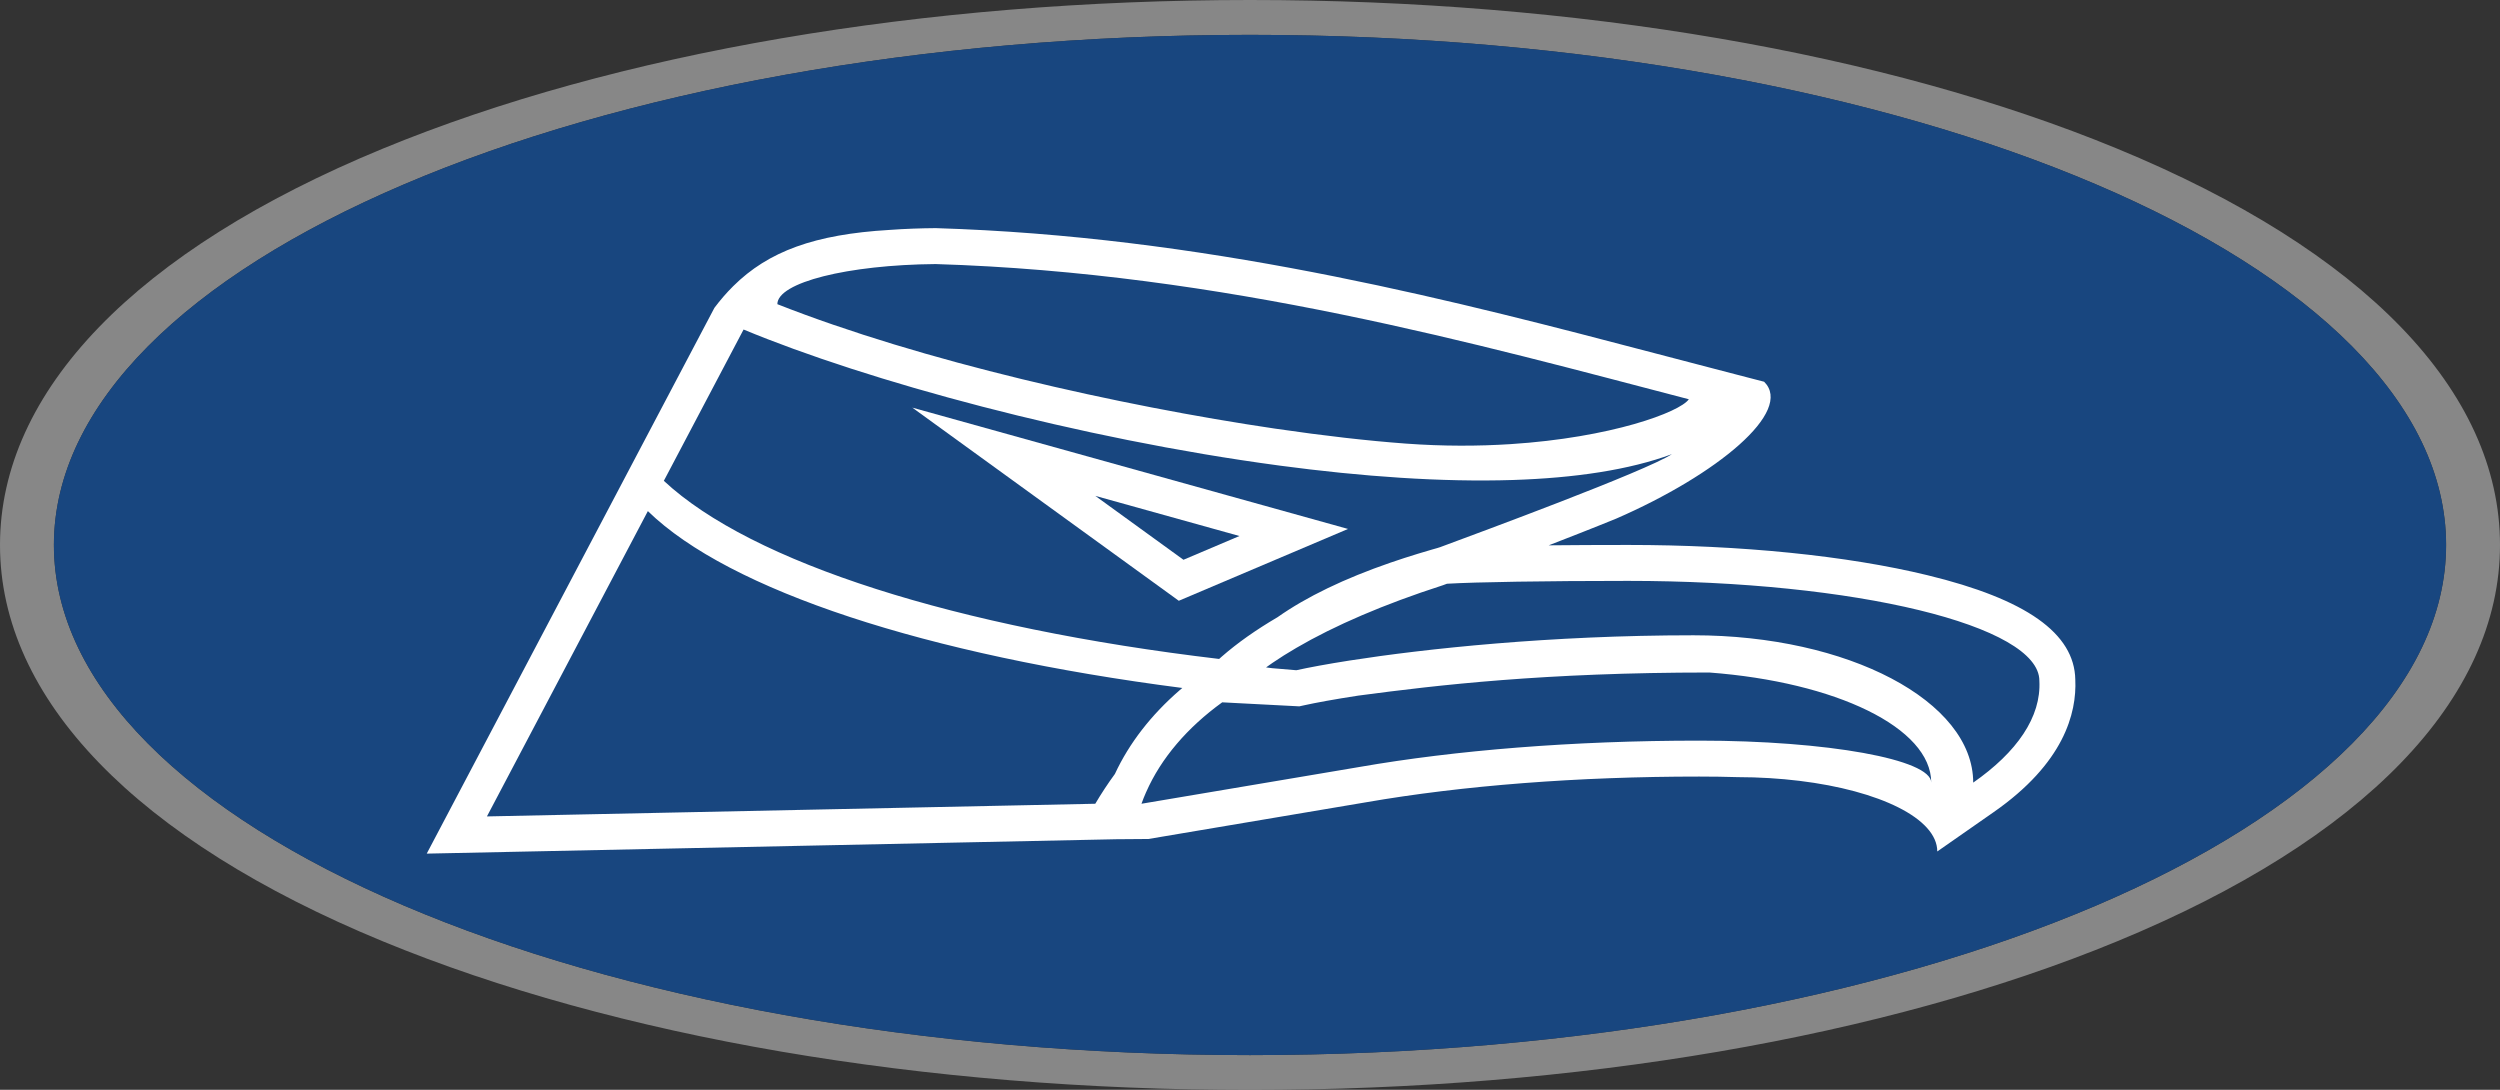
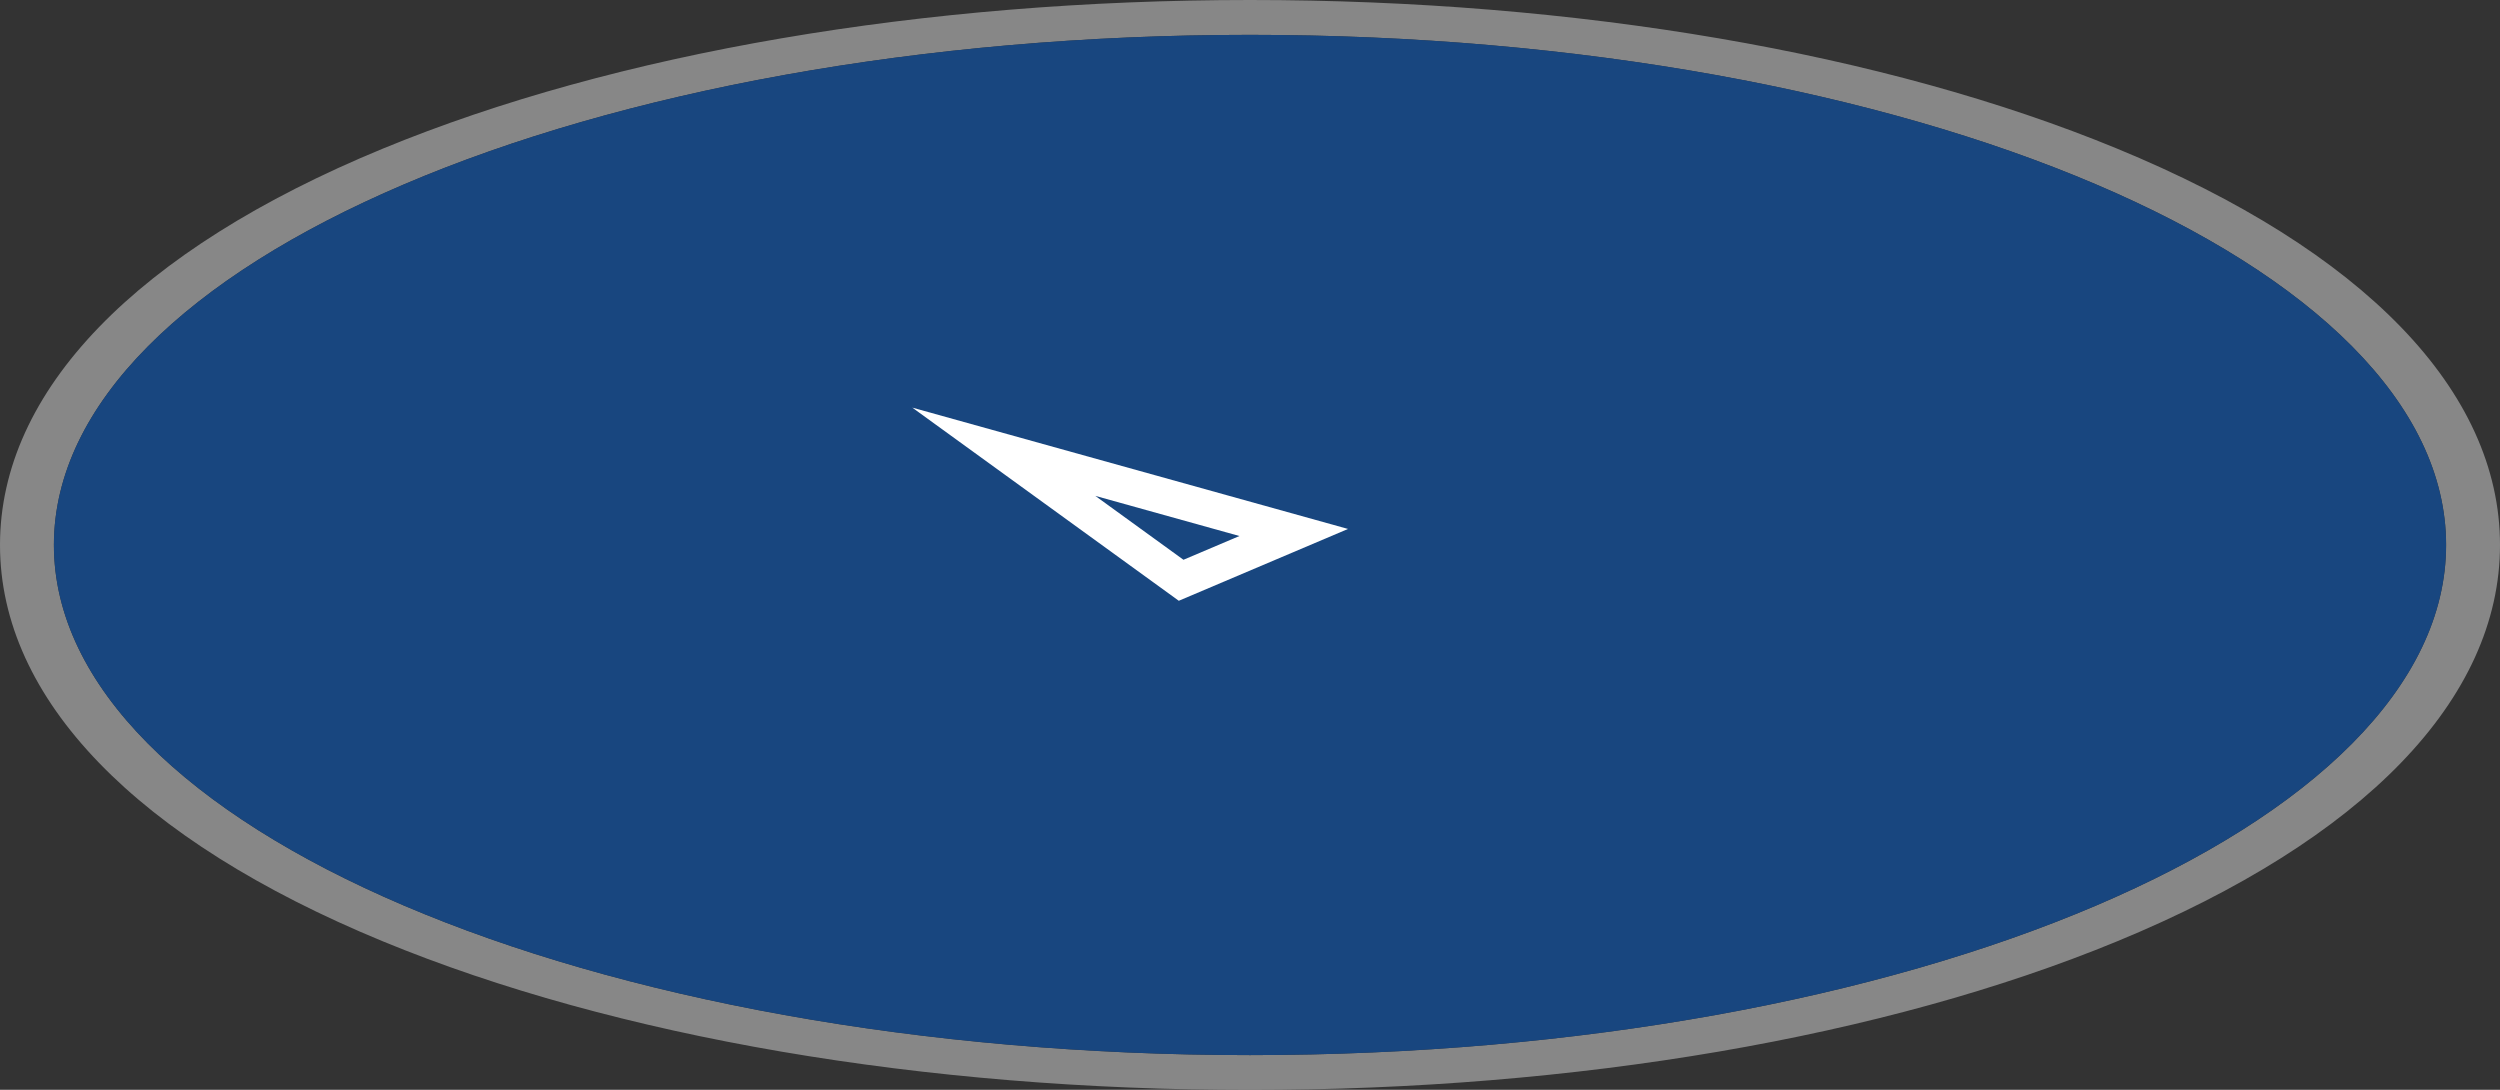
<svg xmlns="http://www.w3.org/2000/svg" version="1.1" x="0px" y="0px" width="1459px" height="636px" viewBox="0 0 1459 636" enable-background="new 0 0 1459 636" xml:space="preserve">
  <rect x="0" y="0" width="1459" height="636" fill="#333333" stroke="none" />
  <defs>
</defs>
  <path fill="#878787" d="M1235.421,86.687C1099.771,30.788,920.108,0,729.5,0S359.229,30.788,223.56,86.687  C79.401,146.099,0,228.275,0,318.05c0,89.775,79.401,171.951,223.56,231.363c135.67,55.898,315.351,86.688,505.94,86.688  c190.608,0,370.271-30.789,505.921-86.688C1379.6,490.001,1459,407.826,1459,318.05C1459,228.275,1379.6,146.099,1235.421,86.687z   M729.5,615.76c-385.525,0-698.047-133.285-698.047-297.71c0-164.424,312.521-297.71,698.047-297.71s698.047,133.286,698.047,297.71  C1427.547,482.475,1115.025,615.76,729.5,615.76z" />
  <path fill="#18467F" d="M1427.547,318.05c0,164.425-312.521,297.71-698.047,297.71S31.453,482.475,31.453,318.05  c0-164.424,312.521-297.71,698.047-297.71S1427.547,153.626,1427.547,318.05z" />
  <path fill="none" d="M881.573,259.192c-18.658,1.202-39.221,1.295-61.151-0.314c-21.949-1.609-47.708-4.548-75.704-8.654  c42.197,5.806,83.119,9.228,119.676,9.228h0.018C870.292,259.452,876.008,259.358,881.573,259.192z" />
  <polygon fill="none" points="723.342,312.817 690.668,326.686 639.207,289.389 " />
  <path fill="none" d="M882.96,280.125c-9.228,0.591-19.084,0.943-29.532,0.943c-11.427,0-23.058-0.444-34.541-1.276  c-21.246-1.553-45.673-4.29-72.06-8.062C794.867,278.146,841.65,281.456,882.96,280.125z" />
  <path fill="none" d="M639.207,289.389l51.461,37.297l32.674-13.869L639.207,289.389z M746.827,271.73  c26.387,3.772,50.814,6.509,72.06,8.062c11.483,0.832,23.114,1.276,34.541,1.276c10.448,0,20.305-0.352,29.532-0.943" />
  <polygon fill="none" points="723.342,312.817 690.668,326.686 639.207,289.389 " />
  <path fill="none" d="M882.96,280.125c-9.228,0.591-19.084,0.943-29.532,0.943c-11.427,0-23.058-0.444-34.541-1.276  c-21.246-1.553-45.673-4.29-72.06-8.062C794.867,278.146,841.65,281.456,882.96,280.125z" />
  <path fill="none" d="M1014.025,453.536c13.314,0.426,25.388,1.185,36.15,2.165C1038.803,454.314,1026.655,453.555,1014.025,453.536z  " />
  <path fill="none" d="M1190.174,397.285c0-32.211-107.342-58.284-240.017-58.284c-48.004,0-88.999,0.685-105.659,1.664h-0.038  c-0.74,0.277-1.404,0.518-2.015,0.74l-0.406,0.148l-0.389,0.129c-33.84,10.929-62.631,23.282-85.19,36.465  c-0.019,0-0.019,0.019-0.037,0.019l-0.019,0.019c-4.9,2.848-9.522,5.77-13.813,8.691c-1.275,0.868-2.514,1.738-3.717,2.625  l3.661,0.463l5.492,0.461l8.506,0.723c7.303-1.609,17.825-3.588,31.065-5.658c0.074-0.02,0.166-0.02,0.24-0.037  c43.62-6.806,116.477-14.701,200.538-14.701c90.201,0,163.187,38.462,163.187,85.984  C1177.025,438.984,1191.338,418.476,1190.174,397.285z" />
-   <path fill="#FFFFFF" d="M1211.143,396.657c-0.442-27.034-28.662-46.986-86.281-60.966c-46.874-11.391-108.912-17.659-174.704-17.659  c-16.364,0-32.046,0.073-46.32,0.221c6.083-2.349,12.259-4.752,18.361-7.174c7.026-2.774,13.979-5.528,20.563-8.229  c0.166-0.055,0.313-0.11,0.462-0.184c58.82-25.593,103.773-62.63,86.316-79.883l-9.485-2.459l-7.118-1.849l-22.042-5.75  c-8.341-2.183-16.81-4.401-25.39-6.638c-112.168-29.42-250.982-65.83-404.885-72.413c-4.641-0.203-9.283-0.37-13.942-0.518  l-0.406-0.018h-0.425c-8.137,0.074-17.346,0.351-26.905,1.054c-43.325,2.57-70.525,12.408-91.088,32.859  c-3.865,3.829-7.49,8.026-10.929,12.612l-44.287,84.005l-11.242,21.339L249.041,498.174l387.393-8.081l14.904-0.314l18.879-0.147  l126.979-21.413c56.51-9.818,123.745-15.016,194.418-15.016c7.822,0,15.291,0.112,22.411,0.333c12.63,0.02,24.777,0.778,36.15,2.165  c46.729,5.693,80.419,21.967,80.419,41.217l32.952-22.986C1204.448,445.418,1212.049,416.276,1211.143,396.657z M546.029,154.106  c168.586,5.196,317.071,46.987,439.576,78.902c-5.27,7.544-45.248,22.394-104.031,26.184c-18.658,1.202-39.221,1.295-61.151-0.314  c-21.949-1.609-47.708-4.548-75.704-8.654c-0.166-0.037-0.351-0.055-0.536-0.074c-91.329-13.479-206.289-39.423-290.517-72.633  C453.666,164.85,494.679,154.55,546.029,154.106z M388.298,278.941l45.655-86.632c71.765,29.882,195.676,63.703,312.207,79.327  c0.222,0.037,0.444,0.074,0.667,0.093c48.041,6.416,94.824,9.726,136.133,8.395c35.983-1.166,67.825-5.843,92.788-15.089  c-15.439,10.022-112.076,45.673-135.3,54.291l-1.758,0.555l-2.81,0.794c-2.571,0.74-5.604,1.609-8.451,2.515  c-5.399,1.646-10.633,3.347-15.681,5.085h-0.018c-27.165,9.357-49.261,20.026-66.144,31.917  c-12.575,7.378-23.484,15.07-32.601,23.04c-0.499,0.444-0.999,0.888-1.498,1.332c-153.422-18.177-272.857-56.177-324.079-103.958  L388.298,278.941z M650.69,451.614v0.019c-4.142,5.675-7.97,11.482-11.483,17.437l-355.033,7.396l93.159-176.74l0.759-1.442  c47.449,46.283,162.594,83.969,311.912,103.218c-0.519,0.406-1.036,0.851-1.535,1.295  C671.789,417.237,658.974,433.769,650.69,451.614z M991.614,432.234c-74.058,0-142.493,5.678-198.005,15.33l-3.144,0.536  l-124.298,20.969c0.813-2.294,1.72-4.567,2.718-6.805c0.018,0,0.018-0.018,0.018-0.018c8.729-19.843,24.113-37.705,44.379-52.368  l9.449,0.498l35.559,1.85l2.774-0.61c6.509-1.441,17.382-3.477,31.897-5.695h0.056c0.148-0.019,0.277-0.036,0.426-0.055  c45.617-6.065,108.136-13.388,204.145-13.388c73.705,5.547,129.476,32.176,129.476,64.257  C1127.063,443.199,1066.486,432.234,991.614,432.234z M1151.564,456.735c0-47.522-72.985-85.984-163.187-85.984  c-84.062,0-156.918,7.896-200.538,14.701c-0.074,0.018-0.166,0.018-0.24,0.037c-13.24,2.07-23.762,4.049-31.065,5.658l-8.506-0.723  l-5.492-0.461l-3.661-0.463c1.203-0.887,2.441-1.757,3.717-2.625c4.29-2.922,8.913-5.844,13.813-8.691l0.019-0.019  c0.018,0,0.018-0.019,0.037-0.019c22.559-13.184,51.35-25.537,85.19-36.465l0.389-0.129l0.406-0.148  c0.61-0.222,1.274-0.462,2.015-0.74h0.038c16.66-0.979,57.655-1.664,105.659-1.664c132.675,0,240.017,26.073,240.017,58.284  C1191.338,418.476,1177.025,438.984,1151.564,456.735z" />
  <path fill="none" d="M1151.564,456.735c0-47.522-72.985-85.984-163.187-85.984c-84.062,0-156.918,7.896-200.538,14.701  c-0.074,0.018-0.166,0.018-0.24,0.037c-13.24,2.07-23.762,4.049-31.065,5.658l-8.506-0.723l-5.492-0.461l-3.661-0.463  c1.203-0.887,2.441-1.757,3.717-2.625c4.29-2.922,8.913-5.844,13.813-8.691l0.019-0.019c0.018,0,0.018-0.019,0.037-0.019  c22.559-13.184,51.35-25.537,85.19-36.465l0.389-0.129l0.406-0.148c0.61-0.222,1.274-0.462,2.015-0.74h0.038  c16.66-0.979,57.655-1.664,105.659-1.664c132.675,0,240.017,26.073,240.017,58.284  C1191.338,418.476,1177.025,438.984,1151.564,456.735z" />
  <path fill="none" d="M1127.063,456.735c0-13.536-60.577-24.501-135.449-24.501c-74.058,0-142.493,5.678-198.005,15.33l-3.144,0.536  l-124.298,20.969c0.813-2.294,1.72-4.567,2.718-6.805c0.018,0,0.018-0.018,0.018-0.018c8.729-19.843,24.113-37.705,44.379-52.368  l9.449,0.498l35.559,1.85l2.774-0.61c6.509-1.441,17.382-3.477,31.897-5.695h0.056c0.148-0.019,0.277-0.036,0.426-0.055  c45.617-6.065,108.136-13.388,204.145-13.388C1071.293,398.025,1127.063,424.654,1127.063,456.735z" />
  <path fill="none" d="M690.003,401.501c-0.519,0.406-1.036,0.851-1.535,1.295c-16.679,14.44-29.494,30.973-37.778,48.817v0.019  c-4.142,5.675-7.97,11.482-11.483,17.437l-355.033,7.396l93.159-176.74l0.759-1.442C425.54,344.566,540.686,382.252,690.003,401.501  z" />
  <path fill="none" d="M549.45,154.088c-1.147,0-2.274,0-3.421,0.018" />
  <path fill="none" d="M546.029,154.106c-51.35,0.444-92.363,10.744-92.363,23.411c84.228,33.21,199.188,59.154,290.517,72.633  c0.185,0.019,0.37,0.037,0.536,0.074c27.996,4.105,53.754,7.045,75.704,8.654c21.931,1.609,42.493,1.516,61.151,0.314  c58.783-3.791,98.762-18.64,104.031-26.184C863.1,201.093,714.615,159.302,546.029,154.106z" />
  <path fill="none" d="M985.604,233.008c-5.27,7.544-45.248,22.394-104.031,26.184c-18.658,1.202-39.221,1.295-61.151-0.314  c-21.949-1.609-47.708-4.548-75.704-8.654c-0.166-0.037-0.351-0.055-0.536-0.074c-91.329-13.479-206.289-39.423-290.517-72.633  c0-12.667,41.013-22.966,92.363-23.411C714.615,159.302,863.1,201.093,985.604,233.008z" />
  <path fill="none" d="M882.96,280.125c-9.228,0.591-19.084,0.943-29.532,0.943c-11.427,0-23.058-0.444-34.541-1.276  c-21.246-1.553-45.673-4.29-72.06-8.062C794.867,278.146,841.65,281.456,882.96,280.125z" />
  <path fill="none" d="M985.604,233.008c-5.27,7.544-45.248,22.394-104.031,26.184c-18.658,1.202-39.221,1.295-61.151-0.314  c-21.949-1.609-47.708-4.548-75.704-8.654c-0.166-0.037-0.351-0.055-0.536-0.074c-91.329-13.479-206.289-39.423-290.517-72.633  c0-12.667,41.013-22.966,92.363-23.411C714.615,159.302,863.1,201.093,985.604,233.008z" />
  <path fill="none" d="M985.604,233.008c-5.27,7.544-45.248,22.394-104.031,26.184c-18.658,1.202-39.221,1.295-61.151-0.314  c-21.949-1.609-47.708-4.548-75.704-8.654c-0.166-0.037-0.351-0.055-0.536-0.074c-91.329-13.479-206.289-39.423-290.517-72.633  c0-12.667,41.013-22.966,92.363-23.411C714.615,159.302,863.1,201.093,985.604,233.008z" />
  <path fill="none" d="M546.029,154.106c-0.258,0-0.517-0.018-0.776-0.018" />
  <path fill="#FFFFFF" d="M532.419,237.89l155.53,112.723l98.762-41.92L532.419,237.89z M639.207,289.389l84.135,23.428  l-32.674,13.869L639.207,289.389z" />
  <polygon fill="none" points="723.342,312.817 690.668,326.686 639.207,289.389 " />
  <polygon fill="none" points="723.342,312.817 690.668,326.686 639.207,289.389 " />
  <path fill="none" d="M942.761,302.85c-6.694,2.922-13.572,5.677-20.563,8.229" />
</svg>